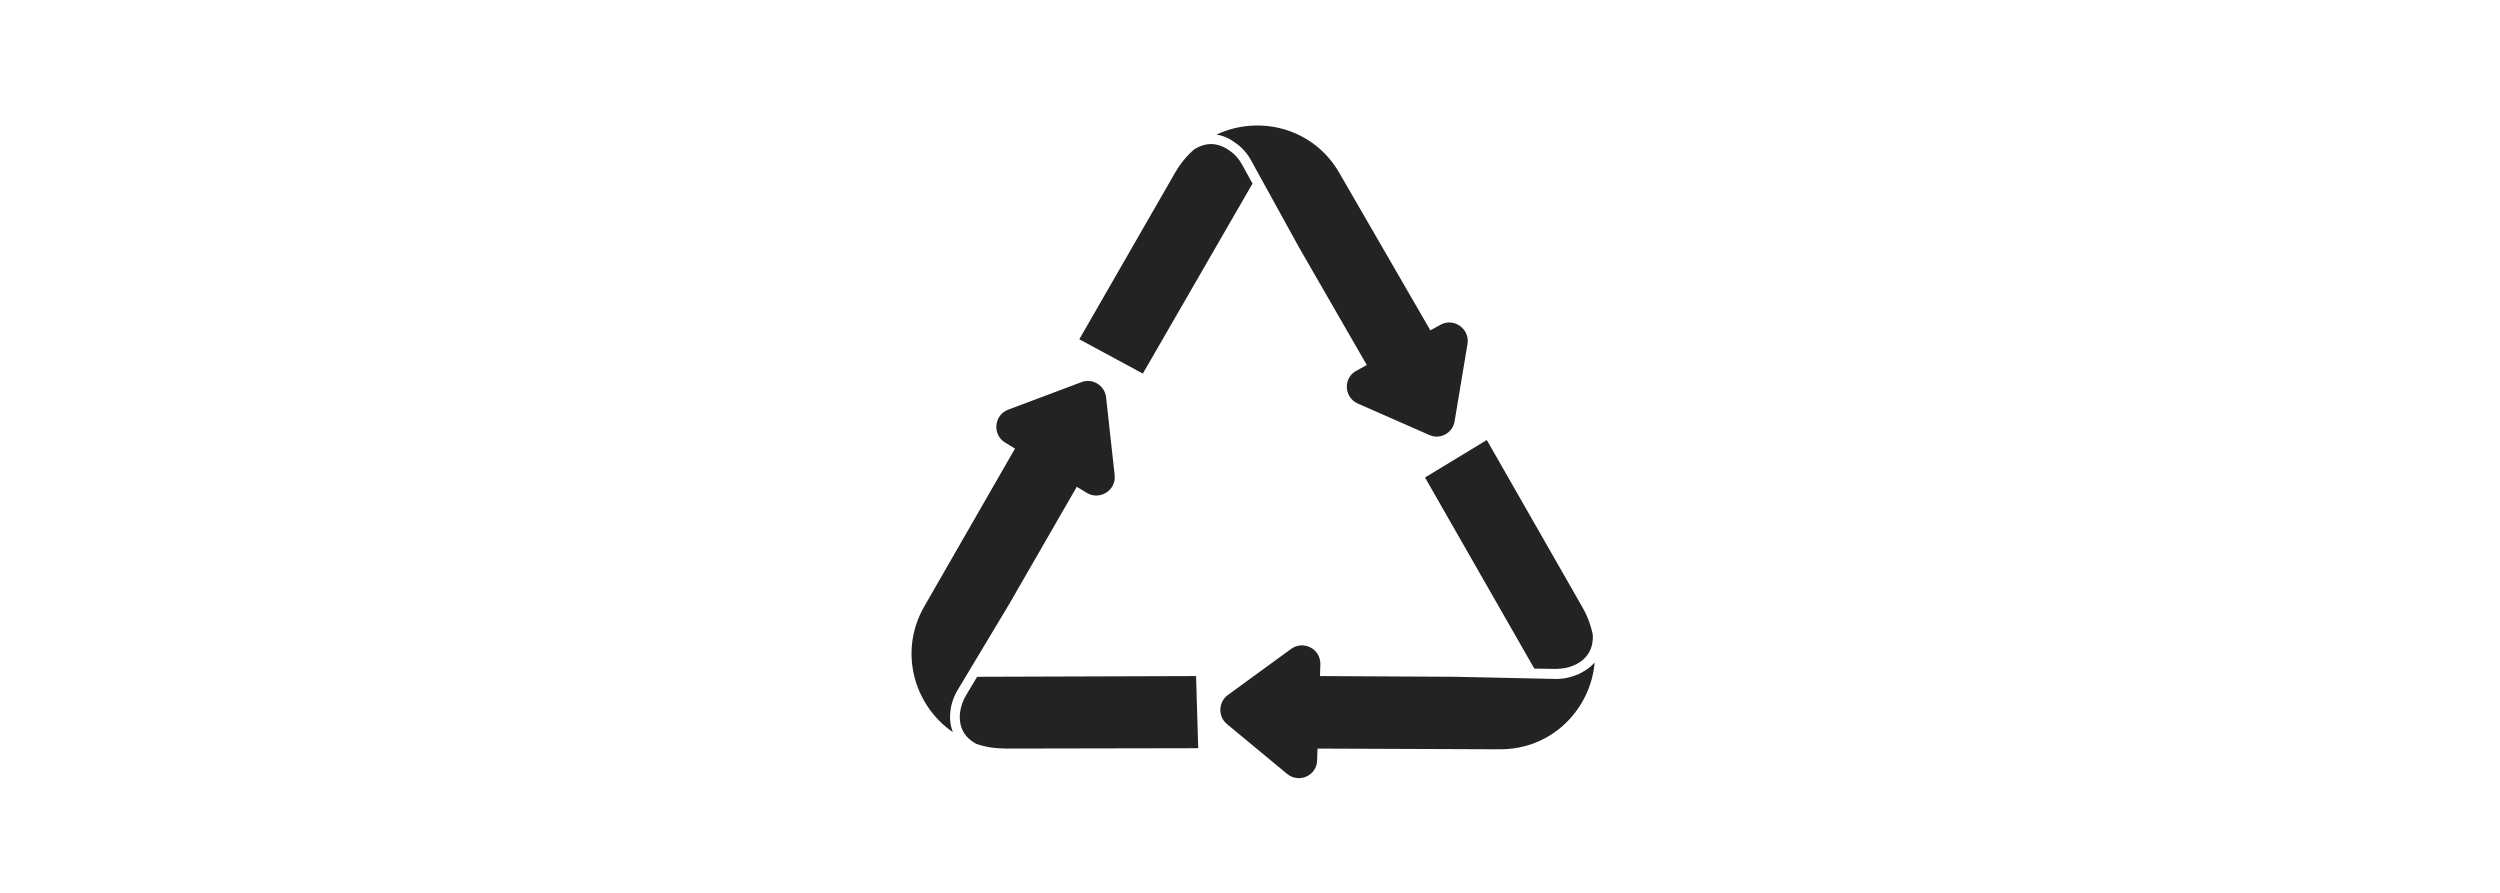
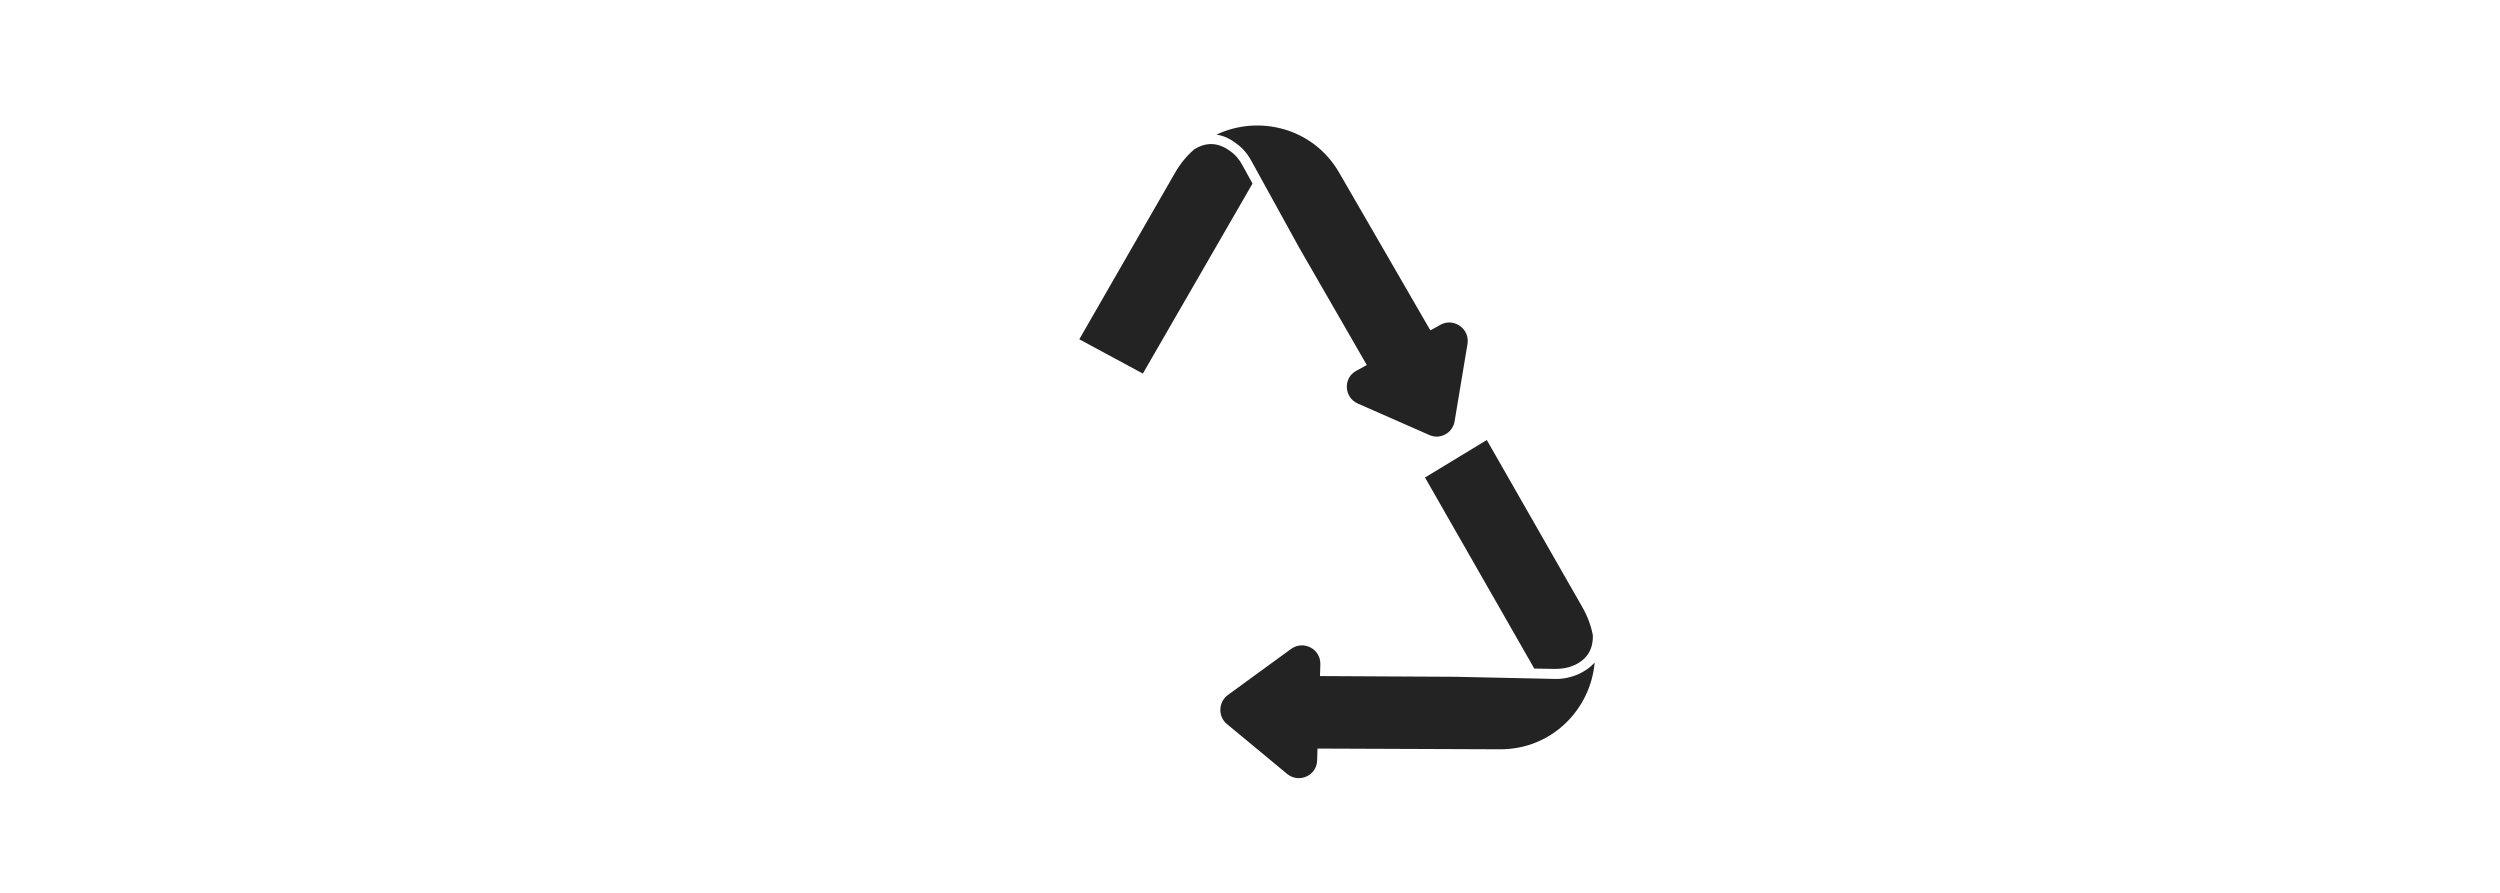
<svg xmlns="http://www.w3.org/2000/svg" version="1.1" id="Layer_1" x="0px" y="0px" viewBox="0 0 700 250" style="enable-background:new 0 0 700 250;" xml:space="preserve">
  <style type="text/css">
	.st0{fill:#232323;}
</style>
  <g>
    <path class="st0" d="M350.7,51.4l-2.8-5.1c-0.9-1.7-2.1-3.1-3.6-4.1c-3.2-2.3-6.5-2.5-9.9-0.4c-2.1,1.8-3.9,4-5.4,6.6L302.2,95   l17.8,9.6L350.7,51.4z" />
    <path class="st0" d="M350.3,44.9l13.5,24.5l18.9,32.8l-2.9,1.6c-3.8,2-3.5,7.5,0.4,9.2l20,8.8c3.1,1.4,6.6-0.6,7.1-3.9l3.6-21.6   c0.7-4.2-3.8-7.4-7.5-5.4l-2.9,1.6l-25.5-44.1c-7.3-12.7-22.6-16.3-34.4-10.7c2.2,0.3,4,1.3,5.3,2.3   C347.7,41.2,349.2,42.9,350.3,44.9z" />
    <path class="st0" d="M429.6,187.2l5.8,0.1c1.9,0,3.7-0.3,5.3-1c3.6-1.6,5.4-4.4,5.3-8.4c-0.5-2.7-1.5-5.4-3-8l-26.7-46.7   l-17.3,10.5L429.6,187.2z" />
    <path class="st0" d="M441.9,188.8c-1.9,0.8-3.9,1.3-6.1,1.3c-0.1,0-0.3,0-0.4,0l-27.9-0.6l-37.9-0.2l0.1-3.3   c0.1-4.3-4.7-6.8-8.2-4.3l-17.7,12.9c-2.7,2-2.8,6-0.3,8.1l16.9,14c3.3,2.7,8.3,0.5,8.4-3.8l0.1-3.3l51,0.2   c14.7,0.1,25.5-11.3,26.6-24.3C445.1,187.1,443.4,188.1,441.9,188.8z" />
-     <path class="st0" d="M268.2,193.1l14.4-24l18.9-32.8l2.8,1.7c3.6,2.2,8.3-0.7,7.8-5l-2.4-21.8c-0.4-3.3-3.8-5.4-6.9-4.2l-20.5,7.7   c-4,1.5-4.5,7-0.9,9.2l2.8,1.7l-25.4,44.2c-7.3,12.7-2.8,27.8,8,35.2c-0.8-2.1-0.9-4.1-0.7-5.7C266.3,197.2,267,195.1,268.2,193.1z   " />
-     <path class="st0" d="M273.6,189.5l-3,5c-1,1.6-1.6,3.4-1.8,5.1c-0.4,4,1.2,6.9,4.6,8.7c2.6,0.9,5.4,1.3,8.4,1.3l53.7-0.1l-0.6-20.2   L273.6,189.5z" />
  </g>
</svg>